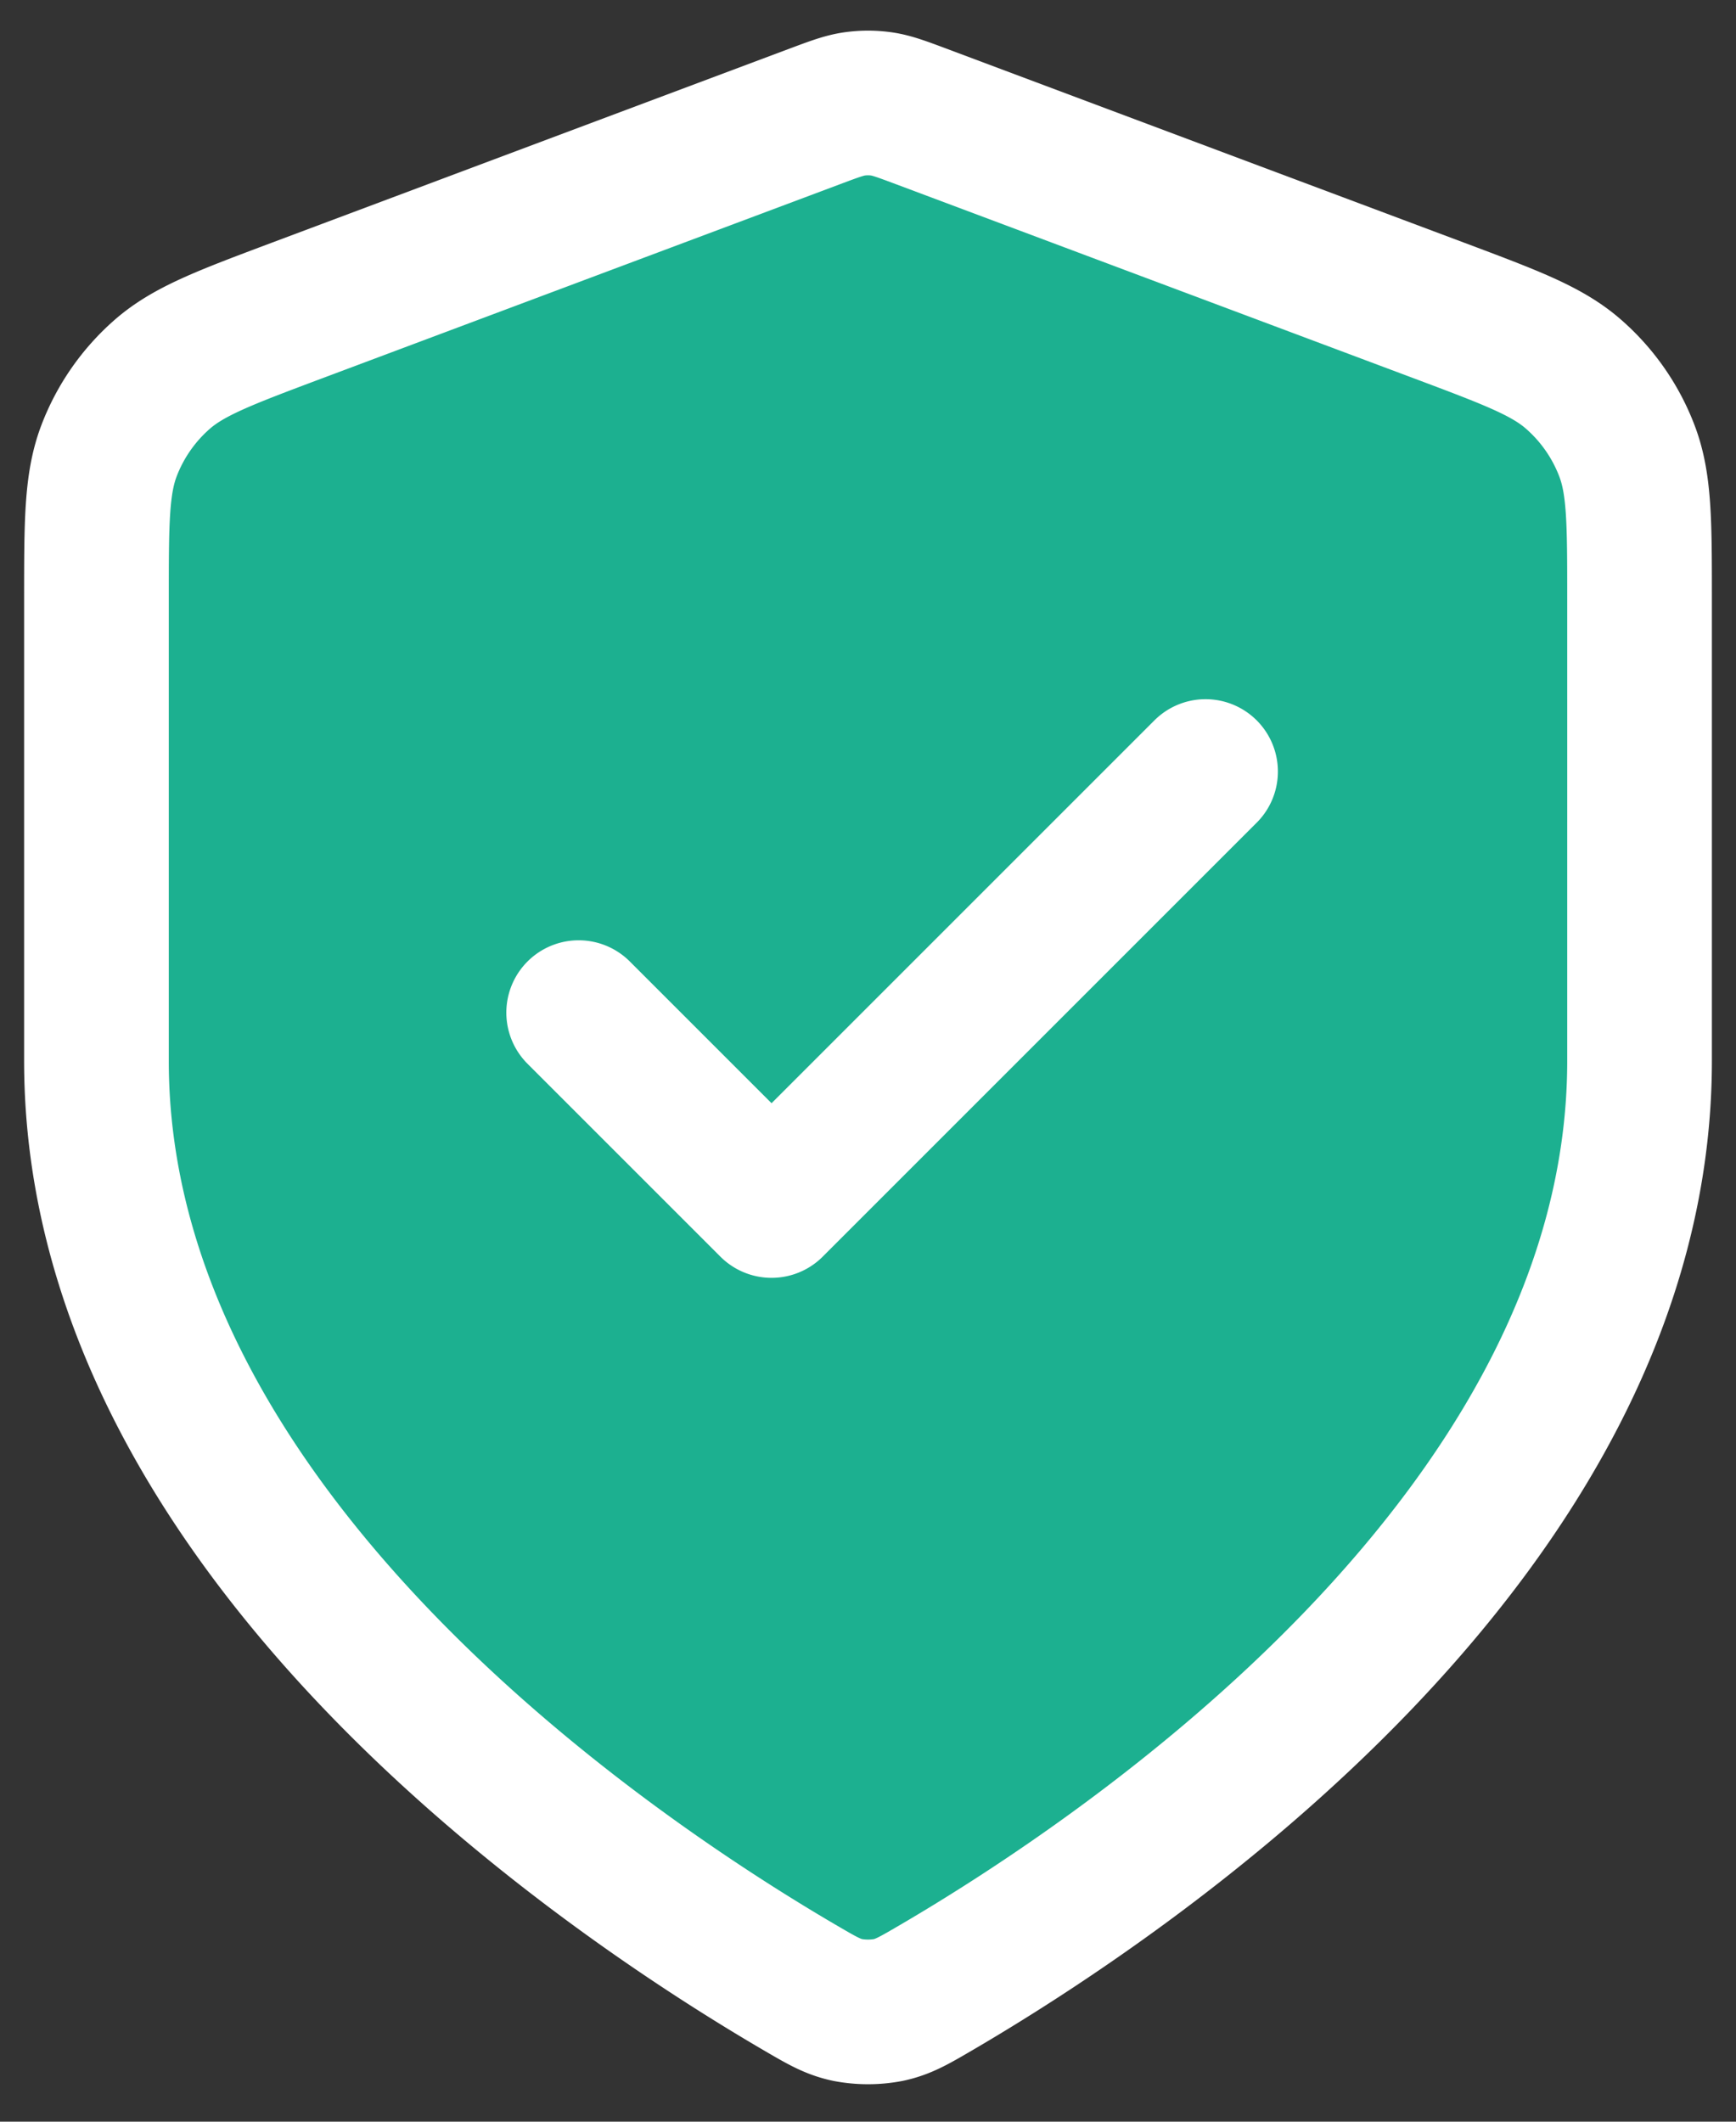
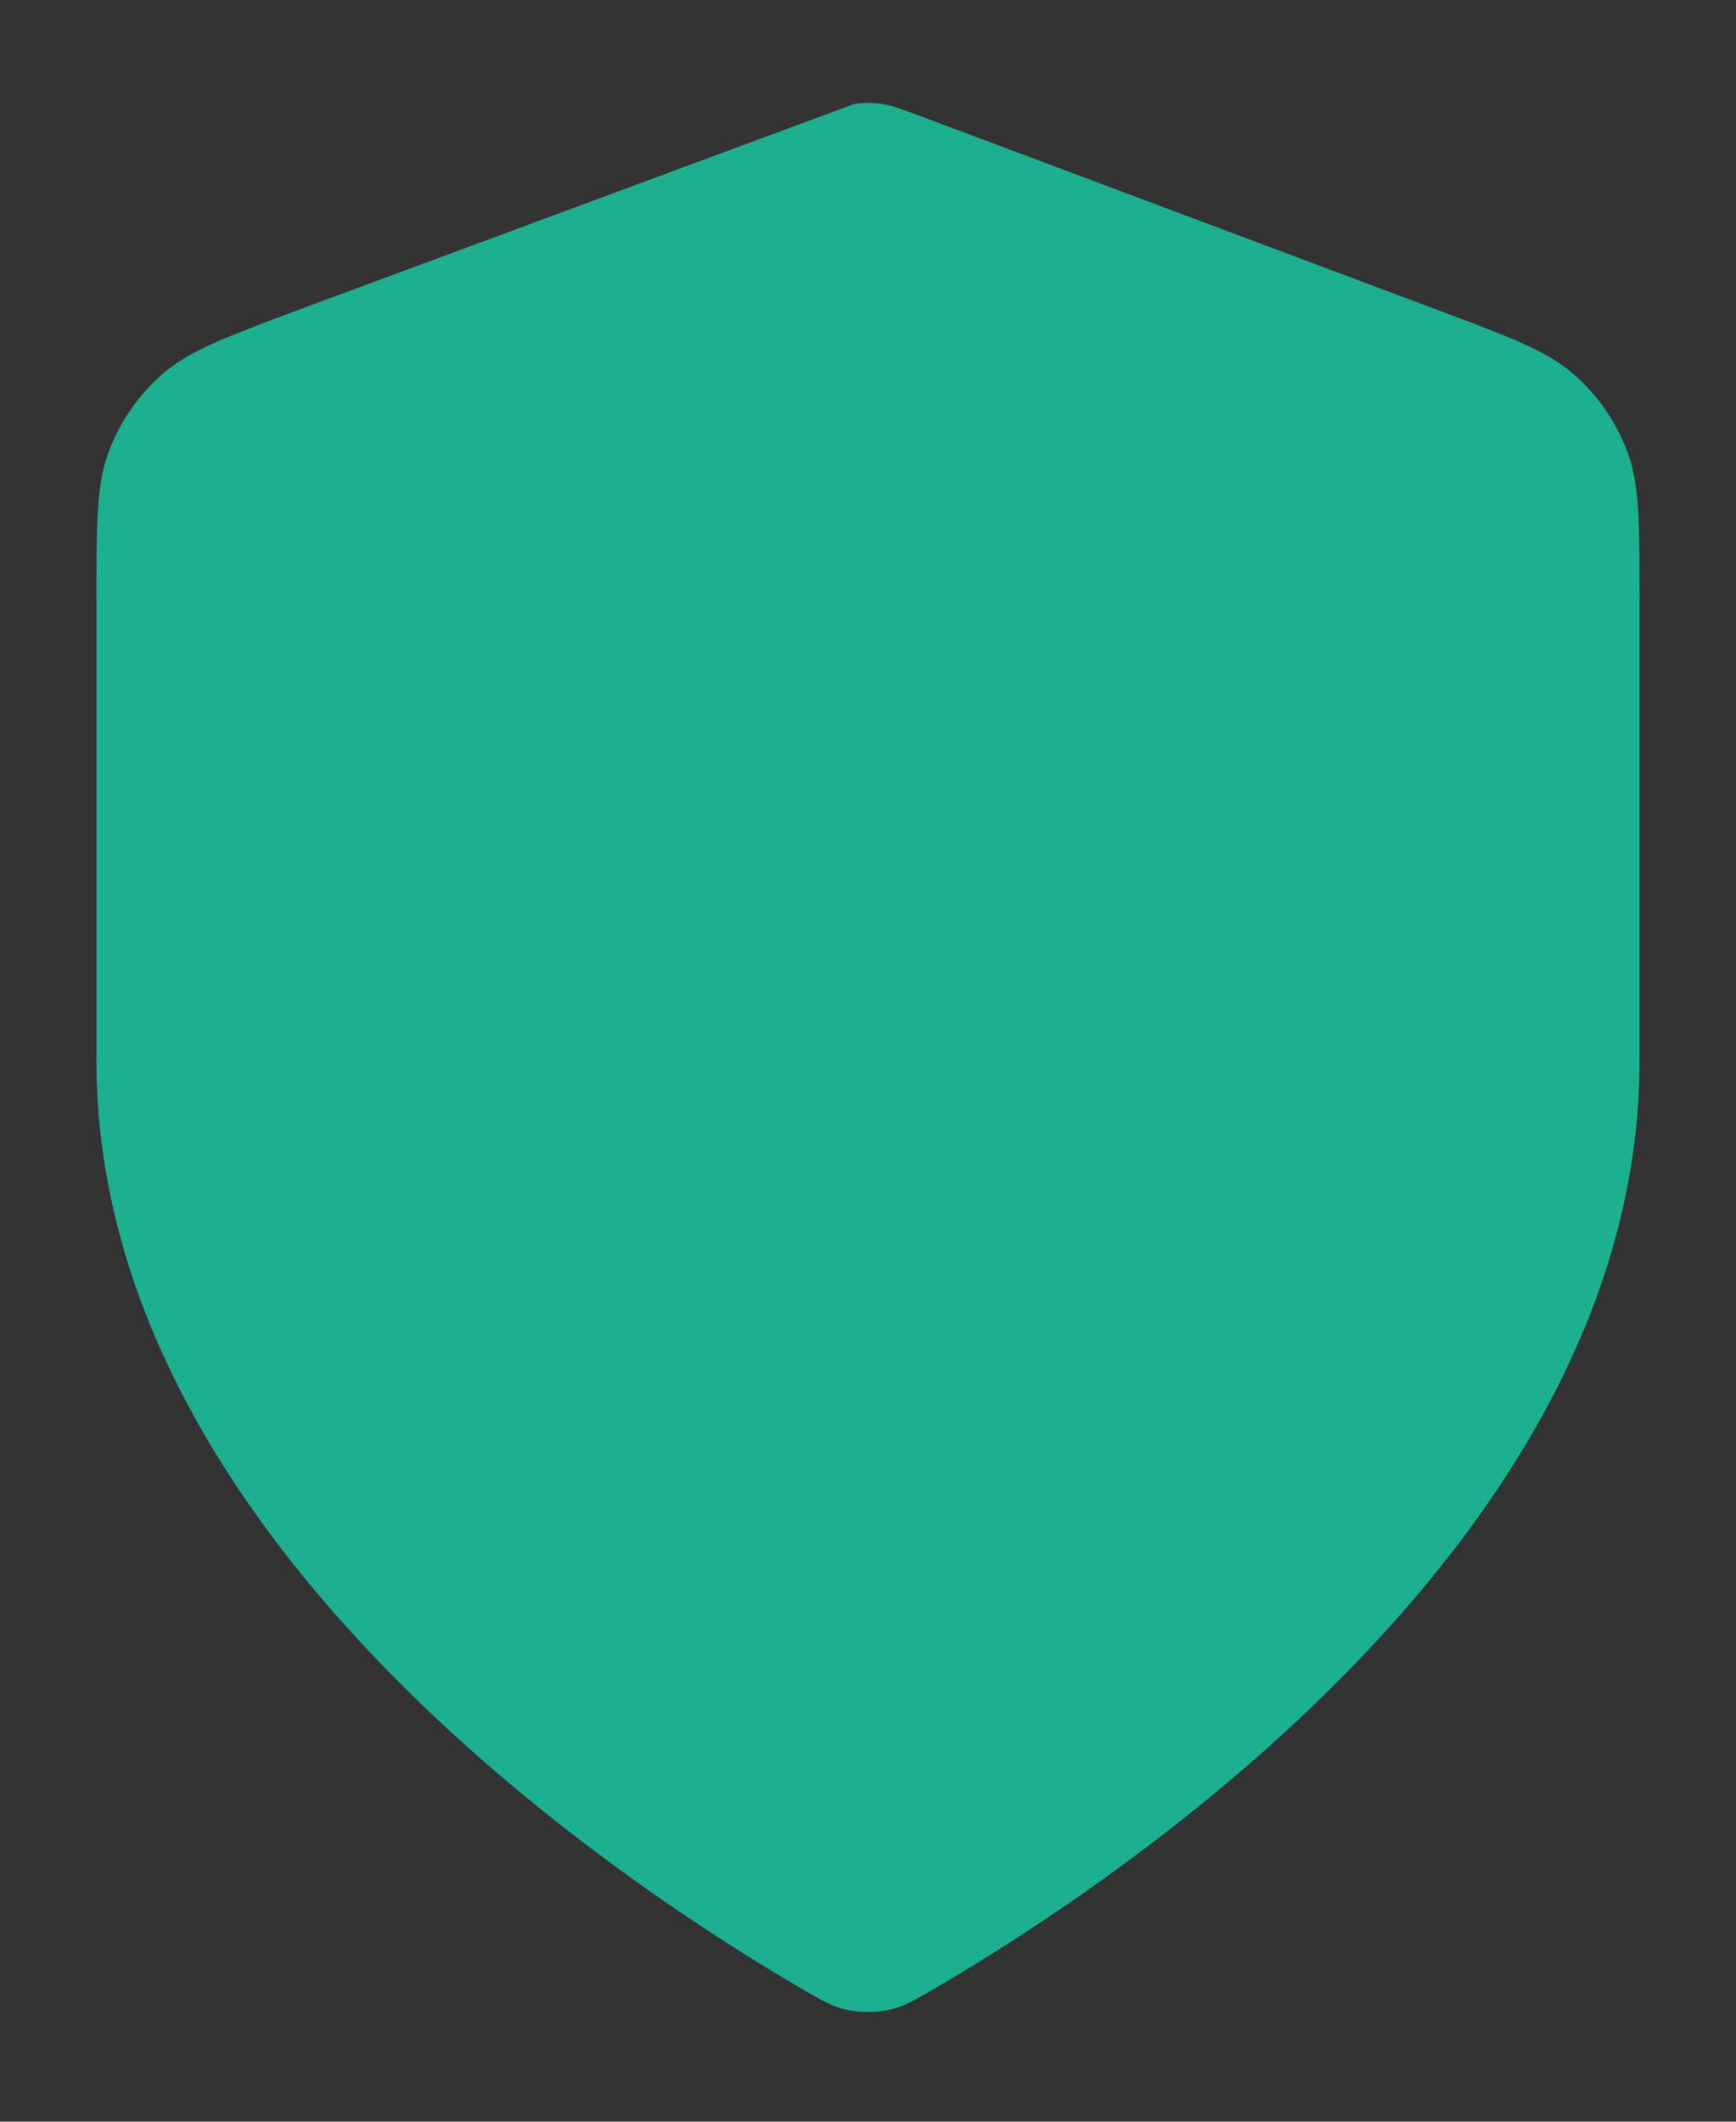
<svg xmlns="http://www.w3.org/2000/svg" width="18" height="22" fill="none">
  <rect width="100%" height="100%" fill="#333333" stroke="none" />
-   <path fill="#1CB090" d="M8.302 20.615c.221.129.332.194.488.227.122.026.298.026.42 0 .156-.033.267-.098.488-.227C11.646 19.478 17 15.908 17 11V6.218c0-.8 0-1.2-.13-1.543a2 2 0 0 0-.548-.79c-.275-.243-.65-.383-1.398-.664l-5.362-2.01c-.208-.078-.312-.117-.419-.133a1 1 0 0 0-.286 0c-.107.016-.21.055-.419.133L3.076 3.22c-.748.281-1.123.421-1.398.665a2 2 0 0 0-.547.789C1 5.018 1 5.418 1 6.218V11c0 4.908 5.354 8.478 7.302 9.615z" />
-   <path stroke="#fff" stroke-linecap="round" stroke-linejoin="round" stroke-width="1.5" d="m6 10.5 2 2L12.5 8m4.5 3c0 4.908-5.354 8.478-7.302 9.615-.221.129-.332.194-.488.227a1.137 1.137 0 0 1-.42 0c-.156-.033-.267-.098-.488-.227C6.354 19.478 1 15.908 1 11V6.218c0-.8 0-1.2.13-1.543a2 2 0 0 1 .548-.79c.276-.243.65-.383 1.398-.664l5.362-2.01c.208-.078.312-.117.419-.133a1 1 0 0 1 .286 0c.107.016.21.055.419.133l5.362 2.01c.748.281 1.123.421 1.398.665a2 2 0 0 1 .547.789c.131.343.131.743.131 1.543V11z" />
+   <path fill="#1CB090" d="M8.302 20.615c.221.129.332.194.488.227.122.026.298.026.42 0 .156-.033.267-.098.488-.227C11.646 19.478 17 15.908 17 11V6.218c0-.8 0-1.2-.13-1.543a2 2 0 0 0-.548-.79c-.275-.243-.65-.383-1.398-.664l-5.362-2.01c-.208-.078-.312-.117-.419-.133a1 1 0 0 0-.286 0L3.076 3.22c-.748.281-1.123.421-1.398.665a2 2 0 0 0-.547.789C1 5.018 1 5.418 1 6.218V11c0 4.908 5.354 8.478 7.302 9.615z" />
</svg>